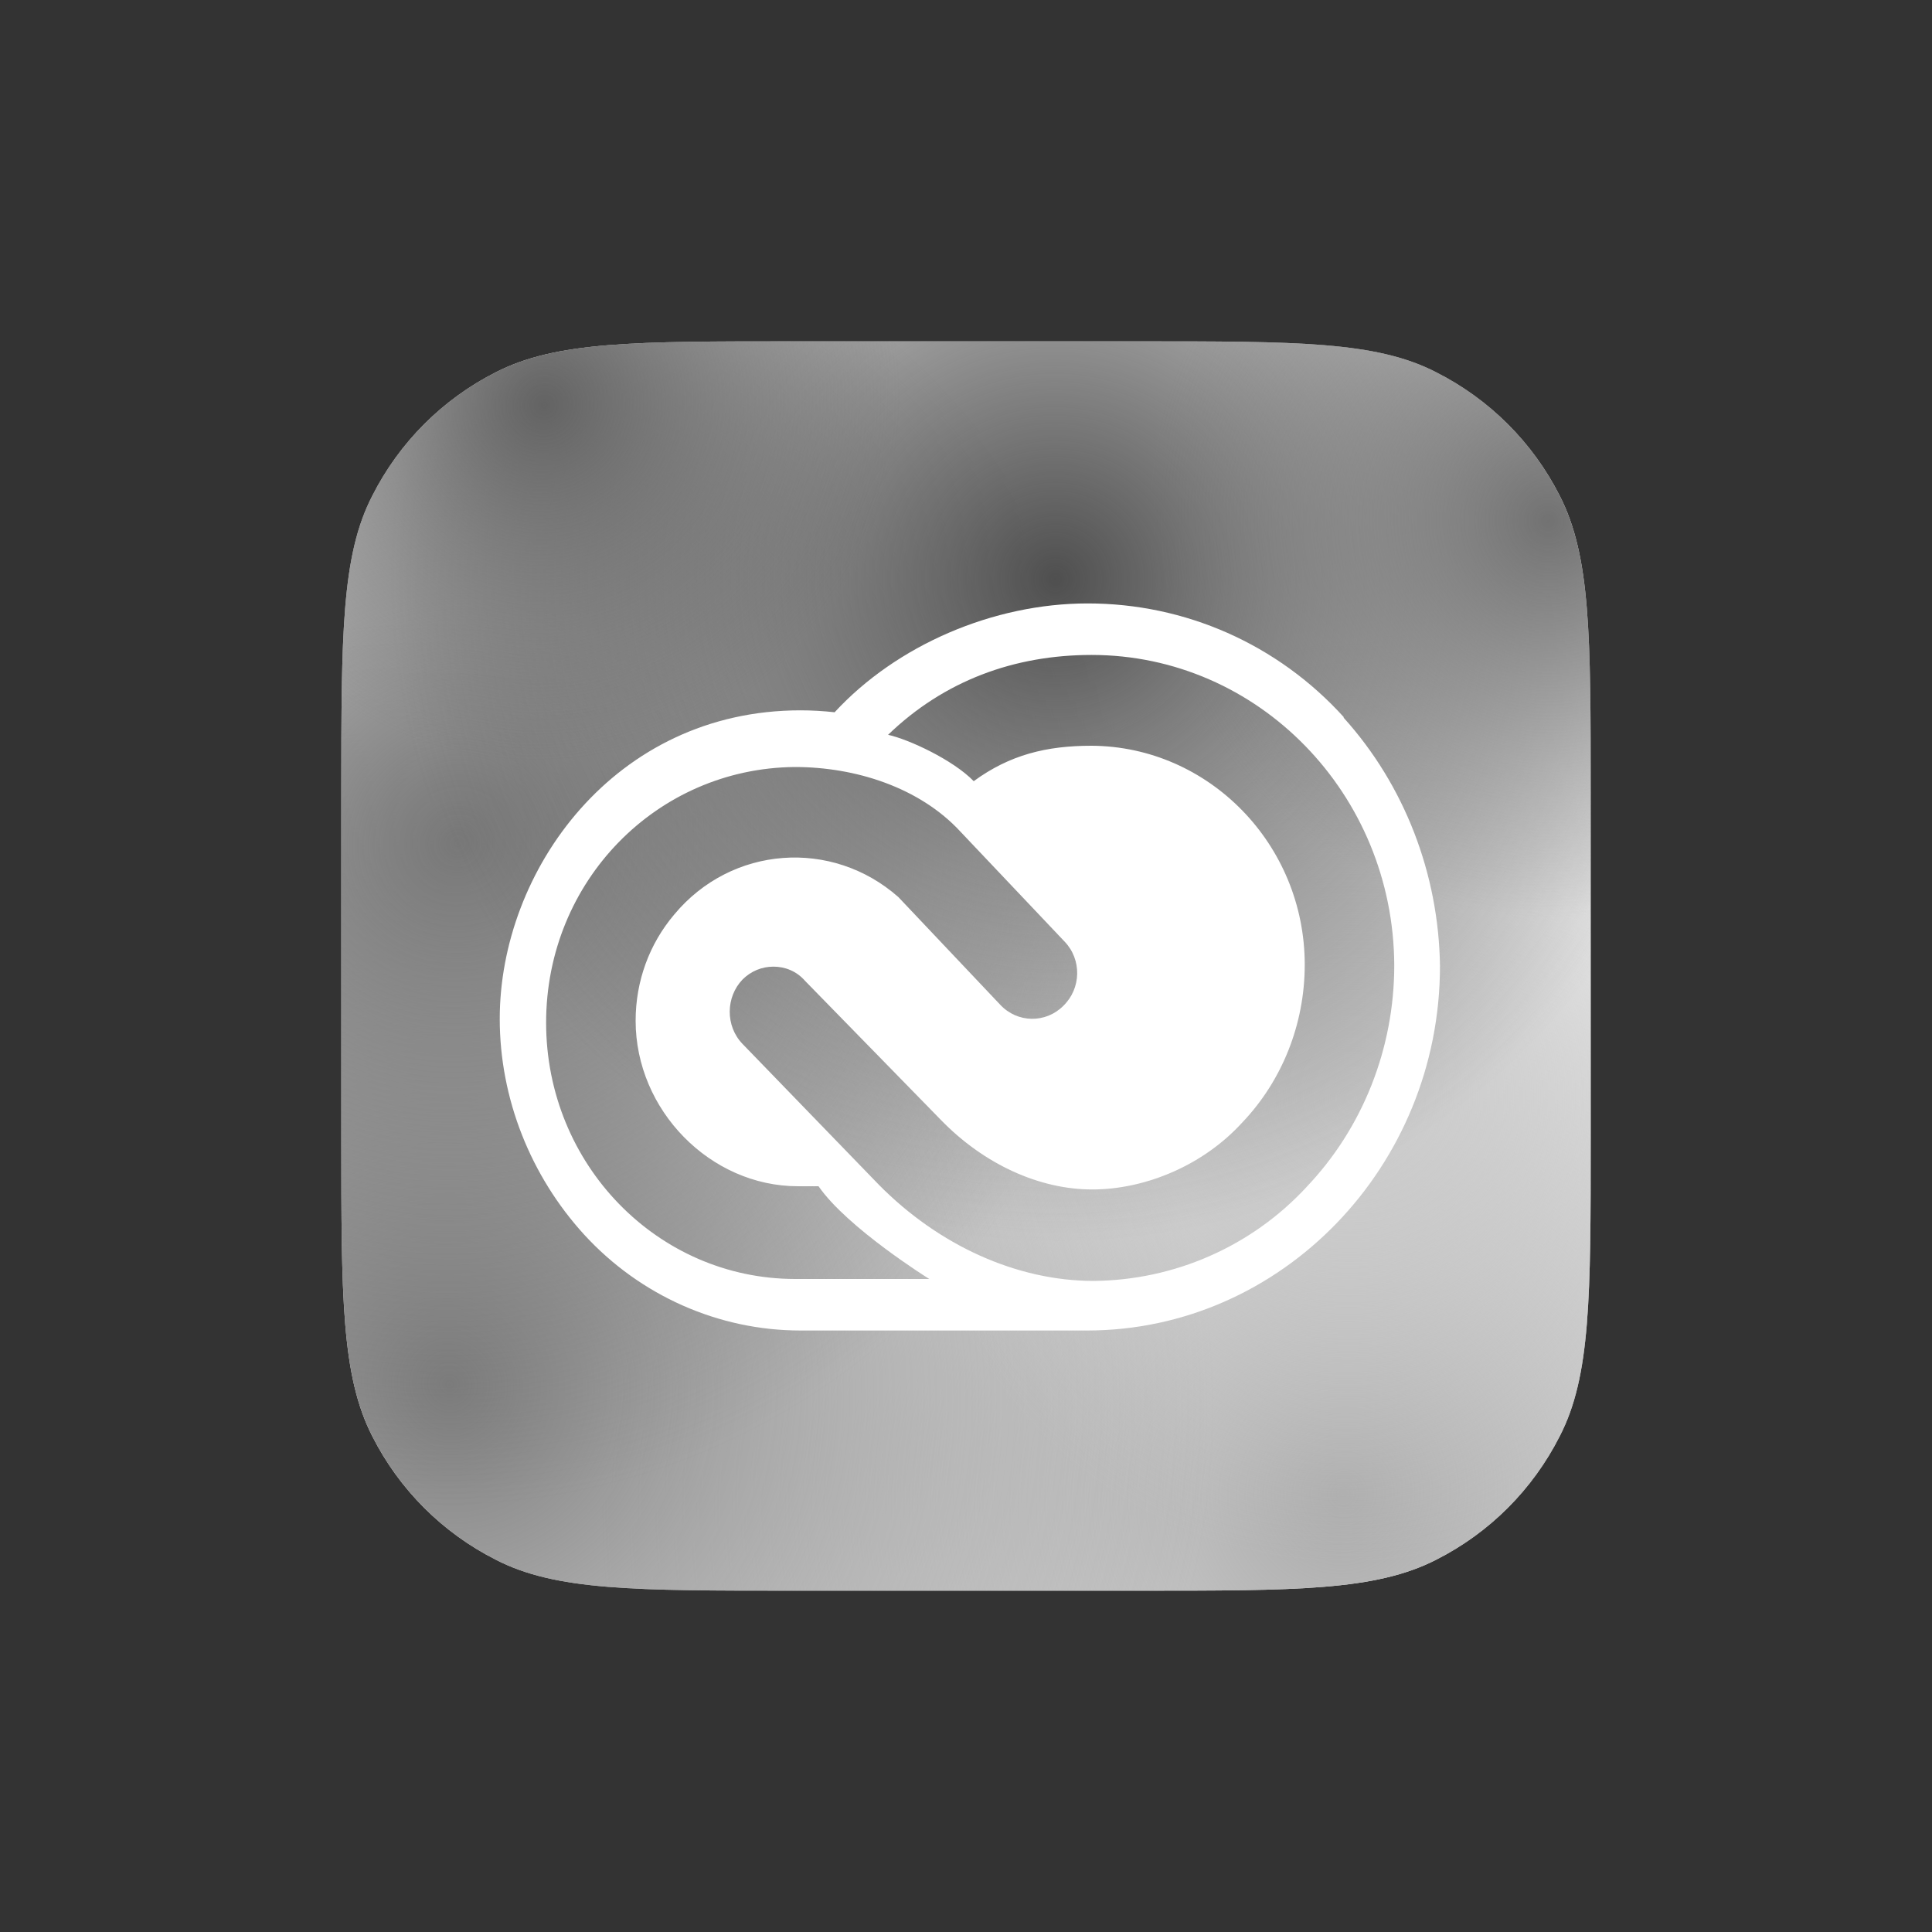
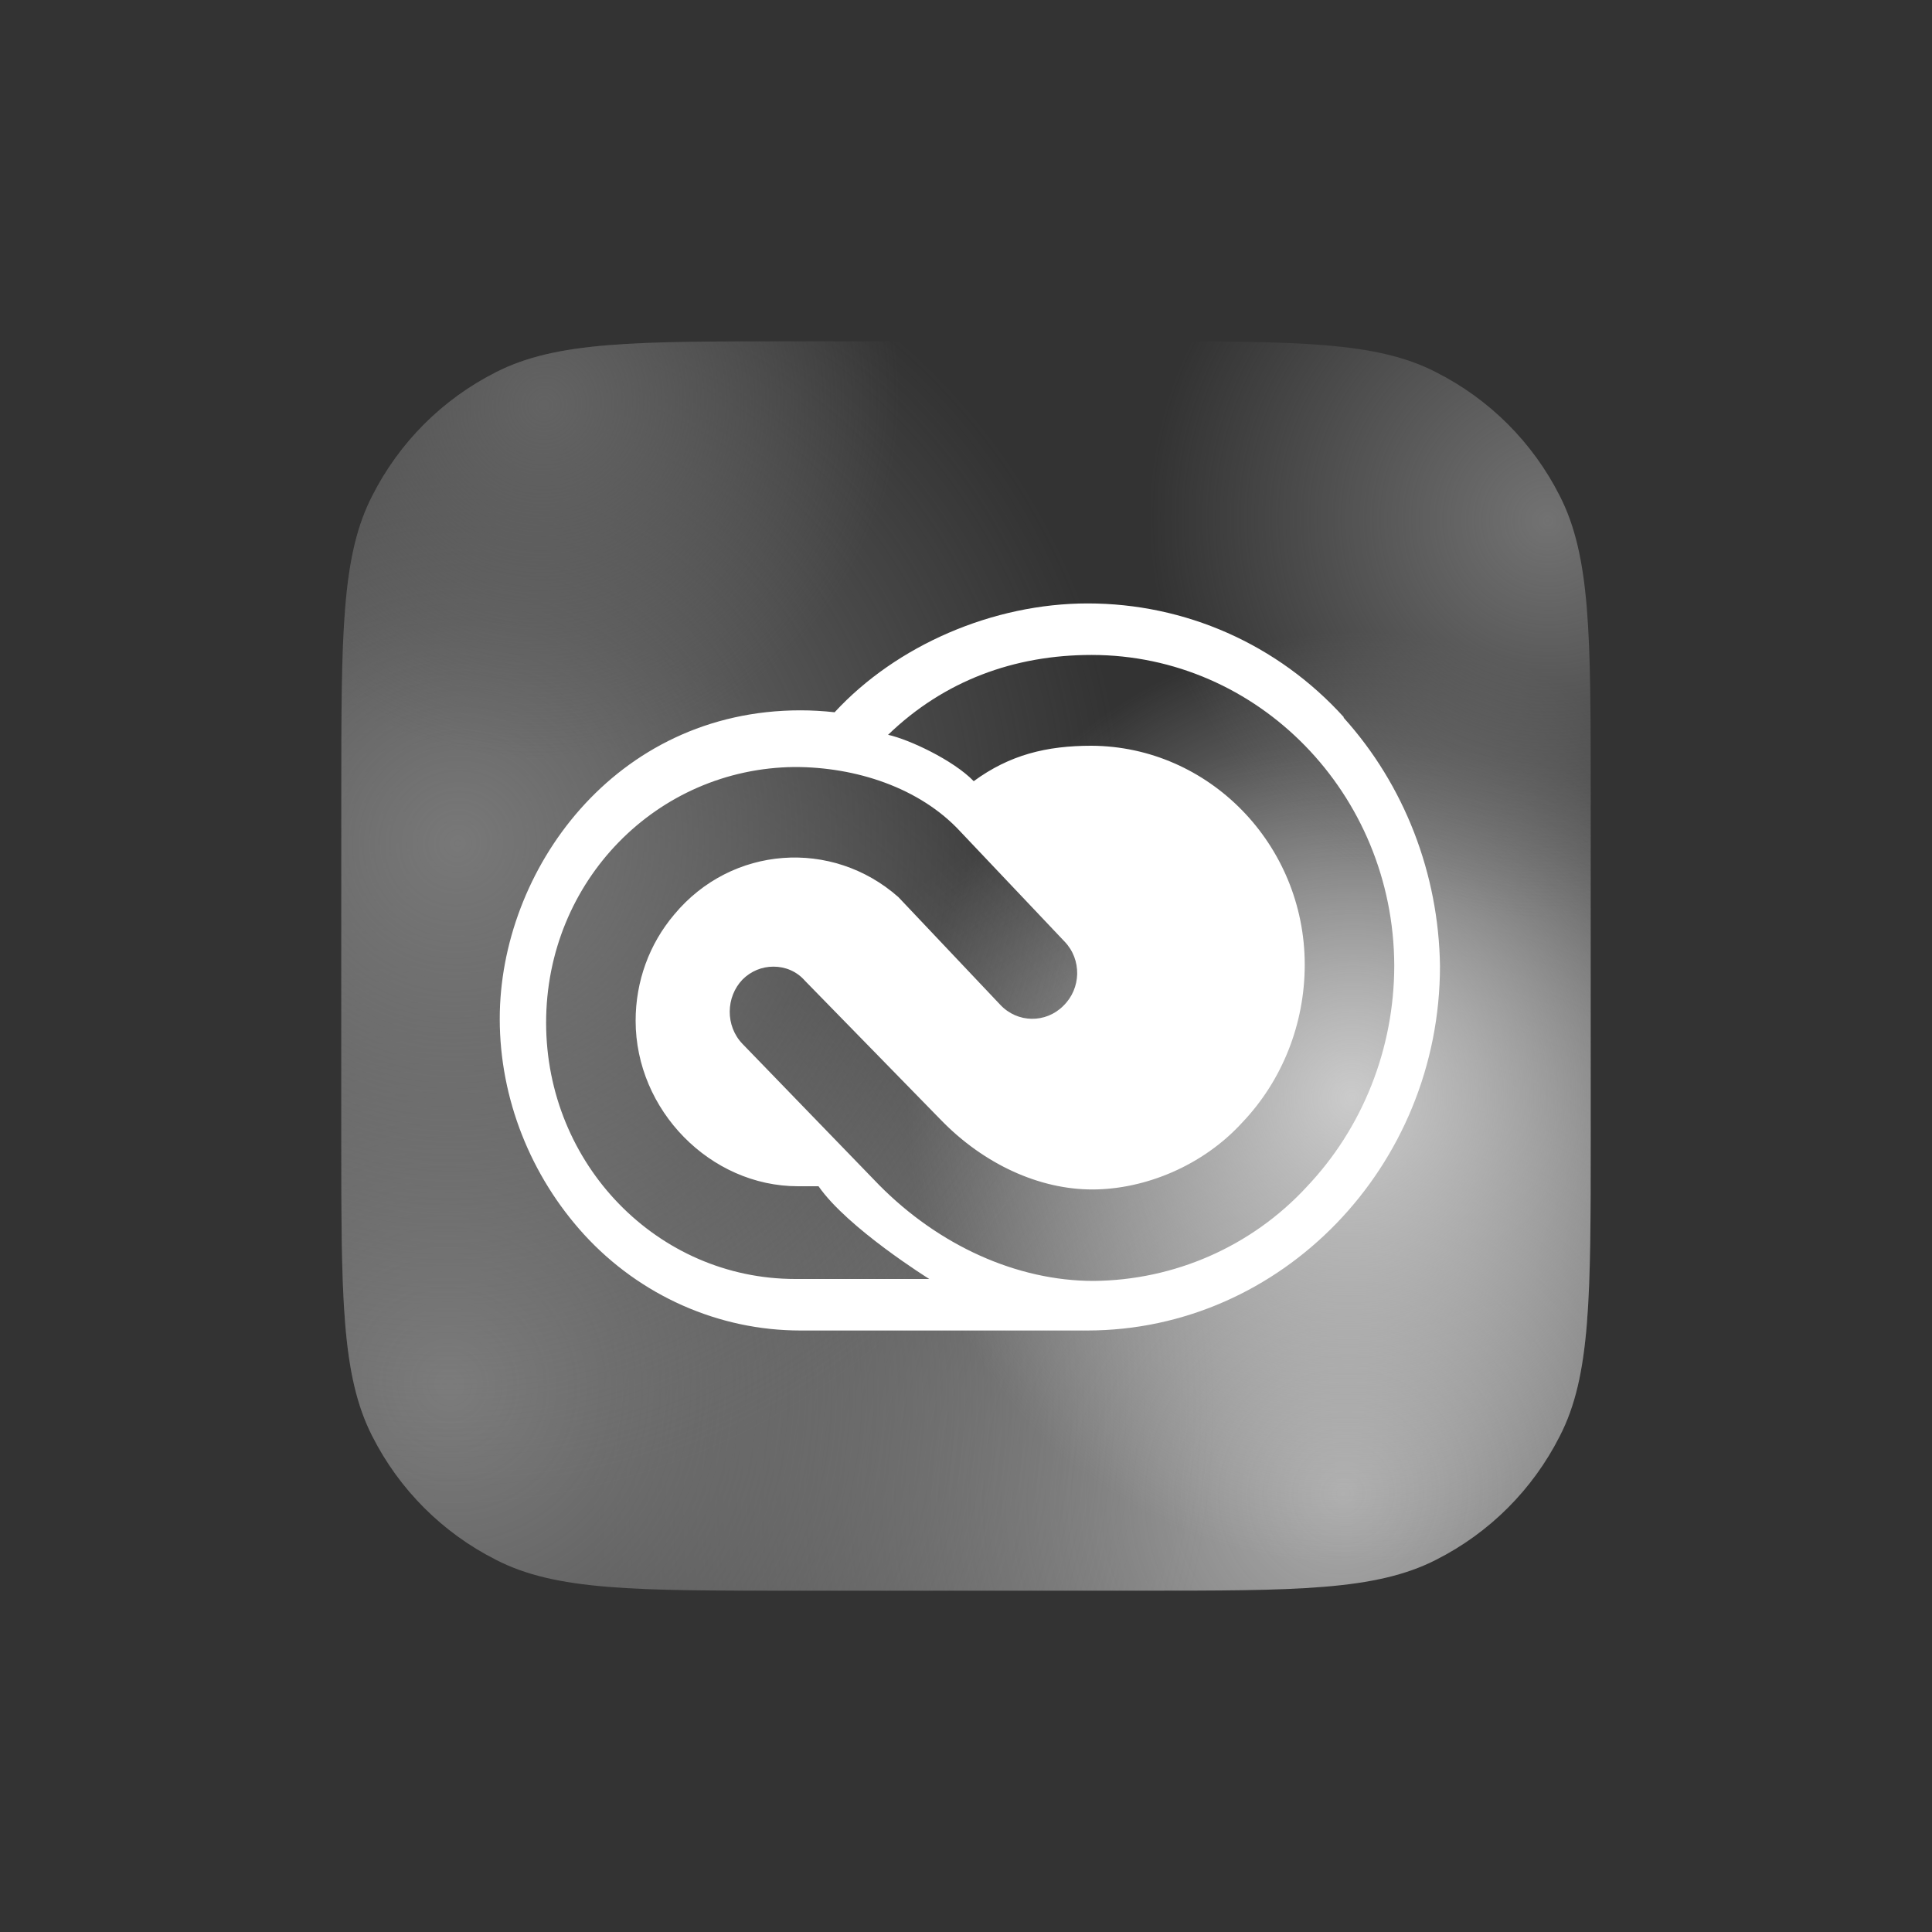
<svg xmlns="http://www.w3.org/2000/svg" id="Layer_1" viewBox="0 0 300 300">
  <rect x="0" y="0" width="300" height="300" fill="#333333" stroke="none" />
  <defs>
    <style>      .st0 {        fill: #fff;      }      .st1 {        fill: url(#radial-gradient);      }      .st2 {        fill: url(#radial-gradient5);      }      .st3 {        fill: url(#radial-gradient1);      }      .st4 {        fill: url(#radial-gradient6);      }      .st5 {        fill: url(#radial-gradient2);      }      .st6 {        fill: url(#radial-gradient4);      }      .st7 {        fill: url(#radial-gradient3);      }    </style>
    <radialGradient id="radial-gradient" cx="-41.4" cy="451.1" fx="-41.4" fy="451.1" r="6.9" gradientTransform="translate(-4951.3 6007.4) rotate(46.9) scale(16.7 -17.1)" gradientUnits="userSpaceOnUse">
      <stop offset="0" stop-color="#ababab" />
      <stop offset="1" stop-color="#a8a8a8" stop-opacity="0" />
    </radialGradient>
    <radialGradient id="radial-gradient1" cx="-59.5" cy="474.1" fx="-59.5" fy="474.1" r="6.9" gradientTransform="translate(-6290.6 -5207.5) rotate(137.4) scale(17 -17.5)" gradientUnits="userSpaceOnUse">
      <stop offset="0" stop-color="#7d7d7d" />
      <stop offset="1" stop-color="#7c7c7c" stop-opacity="0" />
    </radialGradient>
    <radialGradient id="radial-gradient2" cx="-37.9" cy="429.4" fx="-37.9" fy="429.4" r="6.9" gradientTransform="translate(-34.4 4688.5) rotate(7.9) scale(10 -10.5)" gradientUnits="userSpaceOnUse">
      <stop offset="0" stop-color="#cbcbcb" />
      <stop offset="1" stop-color="#c9c9c9" stop-opacity="0" />
    </radialGradient>
    <radialGradient id="radial-gradient3" cx="-87.2" cy="456.8" fx="-87.2" fy="456.8" r="6.9" gradientTransform="translate(4794.1 -5059.2) rotate(-127.1) scale(14.8 -15.1)" gradientUnits="userSpaceOnUse">
      <stop offset="0" stop-color="#787878" />
      <stop offset="1" stop-color="#737373" stop-opacity="0" />
    </radialGradient>
    <radialGradient id="radial-gradient4" cx="-74.6" cy="434.5" fx="-74.6" fy="434.5" r="6.9" gradientTransform="translate(6489.2 2014.3) rotate(-63.4) scale(14.9 -15)" gradientUnits="userSpaceOnUse">
      <stop offset="0" stop-color="#4f4f4f" />
      <stop offset="1" stop-color="#4f4f4f" stop-opacity="0" />
    </radialGradient>
    <radialGradient id="radial-gradient5" cx="-77.6" cy="415.7" fx="-77.6" fy="415.7" r="6.9" gradientTransform="translate(3934.3 991) rotate(-65.7) scale(8.9 -9)" gradientUnits="userSpaceOnUse">
      <stop offset="0" stop-color="#727272" />
      <stop offset="1" stop-color="#737373" stop-opacity="0" />
    </radialGradient>
    <radialGradient id="radial-gradient6" cx="-99.2" cy="461" fx="-99.2" fy="461" r="6.9" gradientTransform="translate(2242.7 -3083.5) rotate(-133.7) scale(7.9 -8.1)" gradientUnits="userSpaceOnUse">
      <stop offset="0" stop-color="#636363" />
      <stop offset="1" stop-color="#636363" stop-opacity="0" />
    </radialGradient>
  </defs>
-   <path class="st0" d="M53,123.2c0-24.6,0-36.9,4.8-46.2,4.2-8.3,10.9-15,19.2-19.2,9.4-4.8,21.7-4.8,46.2-4.8h53.6c24.6,0,36.9,0,46.2,4.8,8.3,4.2,15,10.9,19.2,19.2,4.8,9.4,4.8,21.7,4.8,46.2v53.6c0,24.6,0,36.9-4.8,46.2-4.2,8.3-10.9,15-19.2,19.2-9.4,4.8-21.7,4.8-46.2,4.8h-53.6c-24.6,0-36.9,0-46.2-4.8-8.3-4.2-15-10.9-19.2-19.2-4.8-9.4-4.8-21.7-4.8-46.2v-53.6Z" />
  <path class="st1" d="M53,123.2c0-24.6,0-36.9,4.8-46.2,4.2-8.3,10.9-15,19.2-19.2,9.4-4.8,21.7-4.8,46.2-4.8h53.6c24.6,0,36.9,0,46.2,4.8,8.3,4.2,15,10.9,19.2,19.2,4.8,9.4,4.8,21.7,4.8,46.2v53.6c0,24.6,0,36.9-4.8,46.2-4.2,8.3-10.9,15-19.2,19.2-9.4,4.8-21.7,4.8-46.2,4.8h-53.6c-24.6,0-36.9,0-46.2-4.8-8.3-4.2-15-10.9-19.2-19.2-4.8-9.4-4.8-21.7-4.8-46.2v-53.6Z" />
  <path class="st3" d="M53,123.2c0-24.6,0-36.9,4.8-46.2,4.2-8.3,10.9-15,19.2-19.2,9.4-4.8,21.7-4.8,46.2-4.8h53.6c24.6,0,36.9,0,46.2,4.8,8.3,4.2,15,10.9,19.2,19.2,4.8,9.4,4.8,21.7,4.8,46.2v53.6c0,24.6,0,36.9-4.8,46.2-4.2,8.3-10.9,15-19.2,19.2-9.4,4.8-21.7,4.8-46.2,4.8h-53.6c-24.6,0-36.9,0-46.2-4.8-8.3-4.2-15-10.9-19.2-19.2-4.8-9.4-4.8-21.7-4.8-46.2v-53.6Z" />
  <path class="st5" d="M53,123.2c0-24.6,0-36.9,4.8-46.2,4.2-8.3,10.9-15,19.2-19.2,9.4-4.8,21.7-4.8,46.2-4.8h53.6c24.6,0,36.9,0,46.2,4.8,8.3,4.2,15,10.9,19.2,19.2,4.8,9.4,4.8,21.7,4.8,46.2v53.6c0,24.6,0,36.9-4.8,46.2-4.2,8.3-10.9,15-19.2,19.2-9.4,4.8-21.7,4.8-46.2,4.8h-53.6c-24.6,0-36.9,0-46.2-4.8-8.3-4.2-15-10.9-19.2-19.2-4.8-9.4-4.8-21.7-4.8-46.2v-53.6Z" />
  <path class="st7" d="M53,123.2c0-24.6,0-36.9,4.8-46.2,4.2-8.3,10.9-15,19.2-19.2,9.4-4.8,21.7-4.8,46.2-4.8h53.6c24.6,0,36.9,0,46.2,4.8,8.3,4.2,15,10.9,19.2,19.2,4.8,9.4,4.8,21.7,4.8,46.2v53.6c0,24.6,0,36.9-4.8,46.2-4.2,8.3-10.9,15-19.2,19.2-9.4,4.8-21.7,4.8-46.2,4.8h-53.6c-24.6,0-36.9,0-46.2-4.8-8.3-4.2-15-10.9-19.2-19.2-4.8-9.4-4.8-21.7-4.8-46.2v-53.6Z" />
-   <path class="st6" d="M53,123.2c0-24.6,0-36.9,4.8-46.2,4.2-8.3,10.9-15,19.2-19.2,9.4-4.8,21.7-4.8,46.2-4.8h53.6c24.6,0,36.9,0,46.2,4.8,8.3,4.2,15,10.9,19.2,19.2,4.8,9.4,4.8,21.7,4.8,46.2v53.6c0,24.6,0,36.9-4.8,46.2-4.2,8.3-10.9,15-19.2,19.2-9.4,4.8-21.7,4.8-46.2,4.8h-53.6c-24.6,0-36.9,0-46.2-4.8-8.3-4.2-15-10.9-19.2-19.2-4.8-9.4-4.8-21.7-4.8-46.2v-53.6Z" />
  <path class="st2" d="M53,123.2c0-24.6,0-36.9,4.8-46.2,4.2-8.3,10.9-15,19.2-19.2,9.4-4.8,21.7-4.8,46.2-4.8h53.6c24.6,0,36.9,0,46.2,4.8,8.3,4.2,15,10.9,19.2,19.2,4.8,9.4,4.8,21.7,4.8,46.2v53.6c0,24.6,0,36.9-4.8,46.2-4.2,8.3-10.9,15-19.2,19.2-9.4,4.8-21.7,4.8-46.2,4.8h-53.6c-24.6,0-36.9,0-46.2-4.8-8.3-4.2-15-10.9-19.2-19.2-4.8-9.4-4.8-21.7-4.8-46.2v-53.6Z" />
  <g>
    <path class="st4" d="M53,123.2c0-24.6,0-36.9,4.8-46.2,4.2-8.3,10.9-15,19.2-19.2,9.4-4.8,21.7-4.8,46.2-4.8h53.6c24.6,0,36.9,0,46.2,4.8,8.3,4.2,15,10.9,19.2,19.2,4.8,9.4,4.8,21.7,4.8,46.2v53.6c0,24.6,0,36.9-4.8,46.2-4.2,8.3-10.9,15-19.2,19.2-9.4,4.8-21.7,4.8-46.2,4.8h-53.6c-24.6,0-36.9,0-46.2-4.8-8.3-4.2-15-10.9-19.2-19.2-4.8-9.4-4.8-21.7-4.8-46.2v-53.6Z" />
    <path class="st0" d="M208.7,111.4c-10.3-11.4-24.7-17.7-39.8-17.7-14.7,0-29.7,6.5-39.3,16.9-1.8-.2-3.6-.3-5.3-.3-28.9,0-46.7,24.9-46.7,47.9,0,12.4,4.8,24.4,13.1,33.5,8.7,9.5,20.9,14.9,33.6,14.9h44.5c30.2,0,54.8-25.5,54.8-56.6-.2-14.3-5.5-28.1-15-38.6ZM123.5,198.6c-21.4,0-38.7-17.8-38.7-39.8s17.2-39.5,38.6-39.7c9.5,0,19.4,3.2,25.7,10l16.2,17.1c2.7,2.8,2.6,7.3-.2,10-2.7,2.7-7.1,2.7-9.8-.2l-15.8-16.7c-10.3-9.1-25.9-8-34.8,2.7-3.9,4.6-6,10.4-6,16.5,0,13.9,11.6,25.7,25.2,25.7h3.2c4.5,6.5,17.2,14.4,17.2,14.4h-20.8ZM202.9,184.3c-8.6,9.3-20.6,14.5-33.1,14.6-11.9,0-24-5.5-33.3-14.9l-21.2-21.9c-2.7-2.8-2.6-7.3,0-10,1.3-1.3,3-2,4.8-2s3.6.7,4.9,2.2l21.1,21.6c6.7,6.9,15.3,10.8,23.5,10.8s17.2-3.7,23.3-10.4c6.2-6.5,9.7-15.3,9.7-24.5,0-18.7-14.9-33.9-33.1-34-7,0-12.7,1.4-18.3,5.5-3.2-3.3-10.1-6.5-13.3-7.2,8.7-8.4,19.6-12.4,31.6-12.4,25.9,0,46.9,21.6,47,48.2,0,12.9-4.9,25.3-13.7,34.5Z" />
  </g>
</svg>